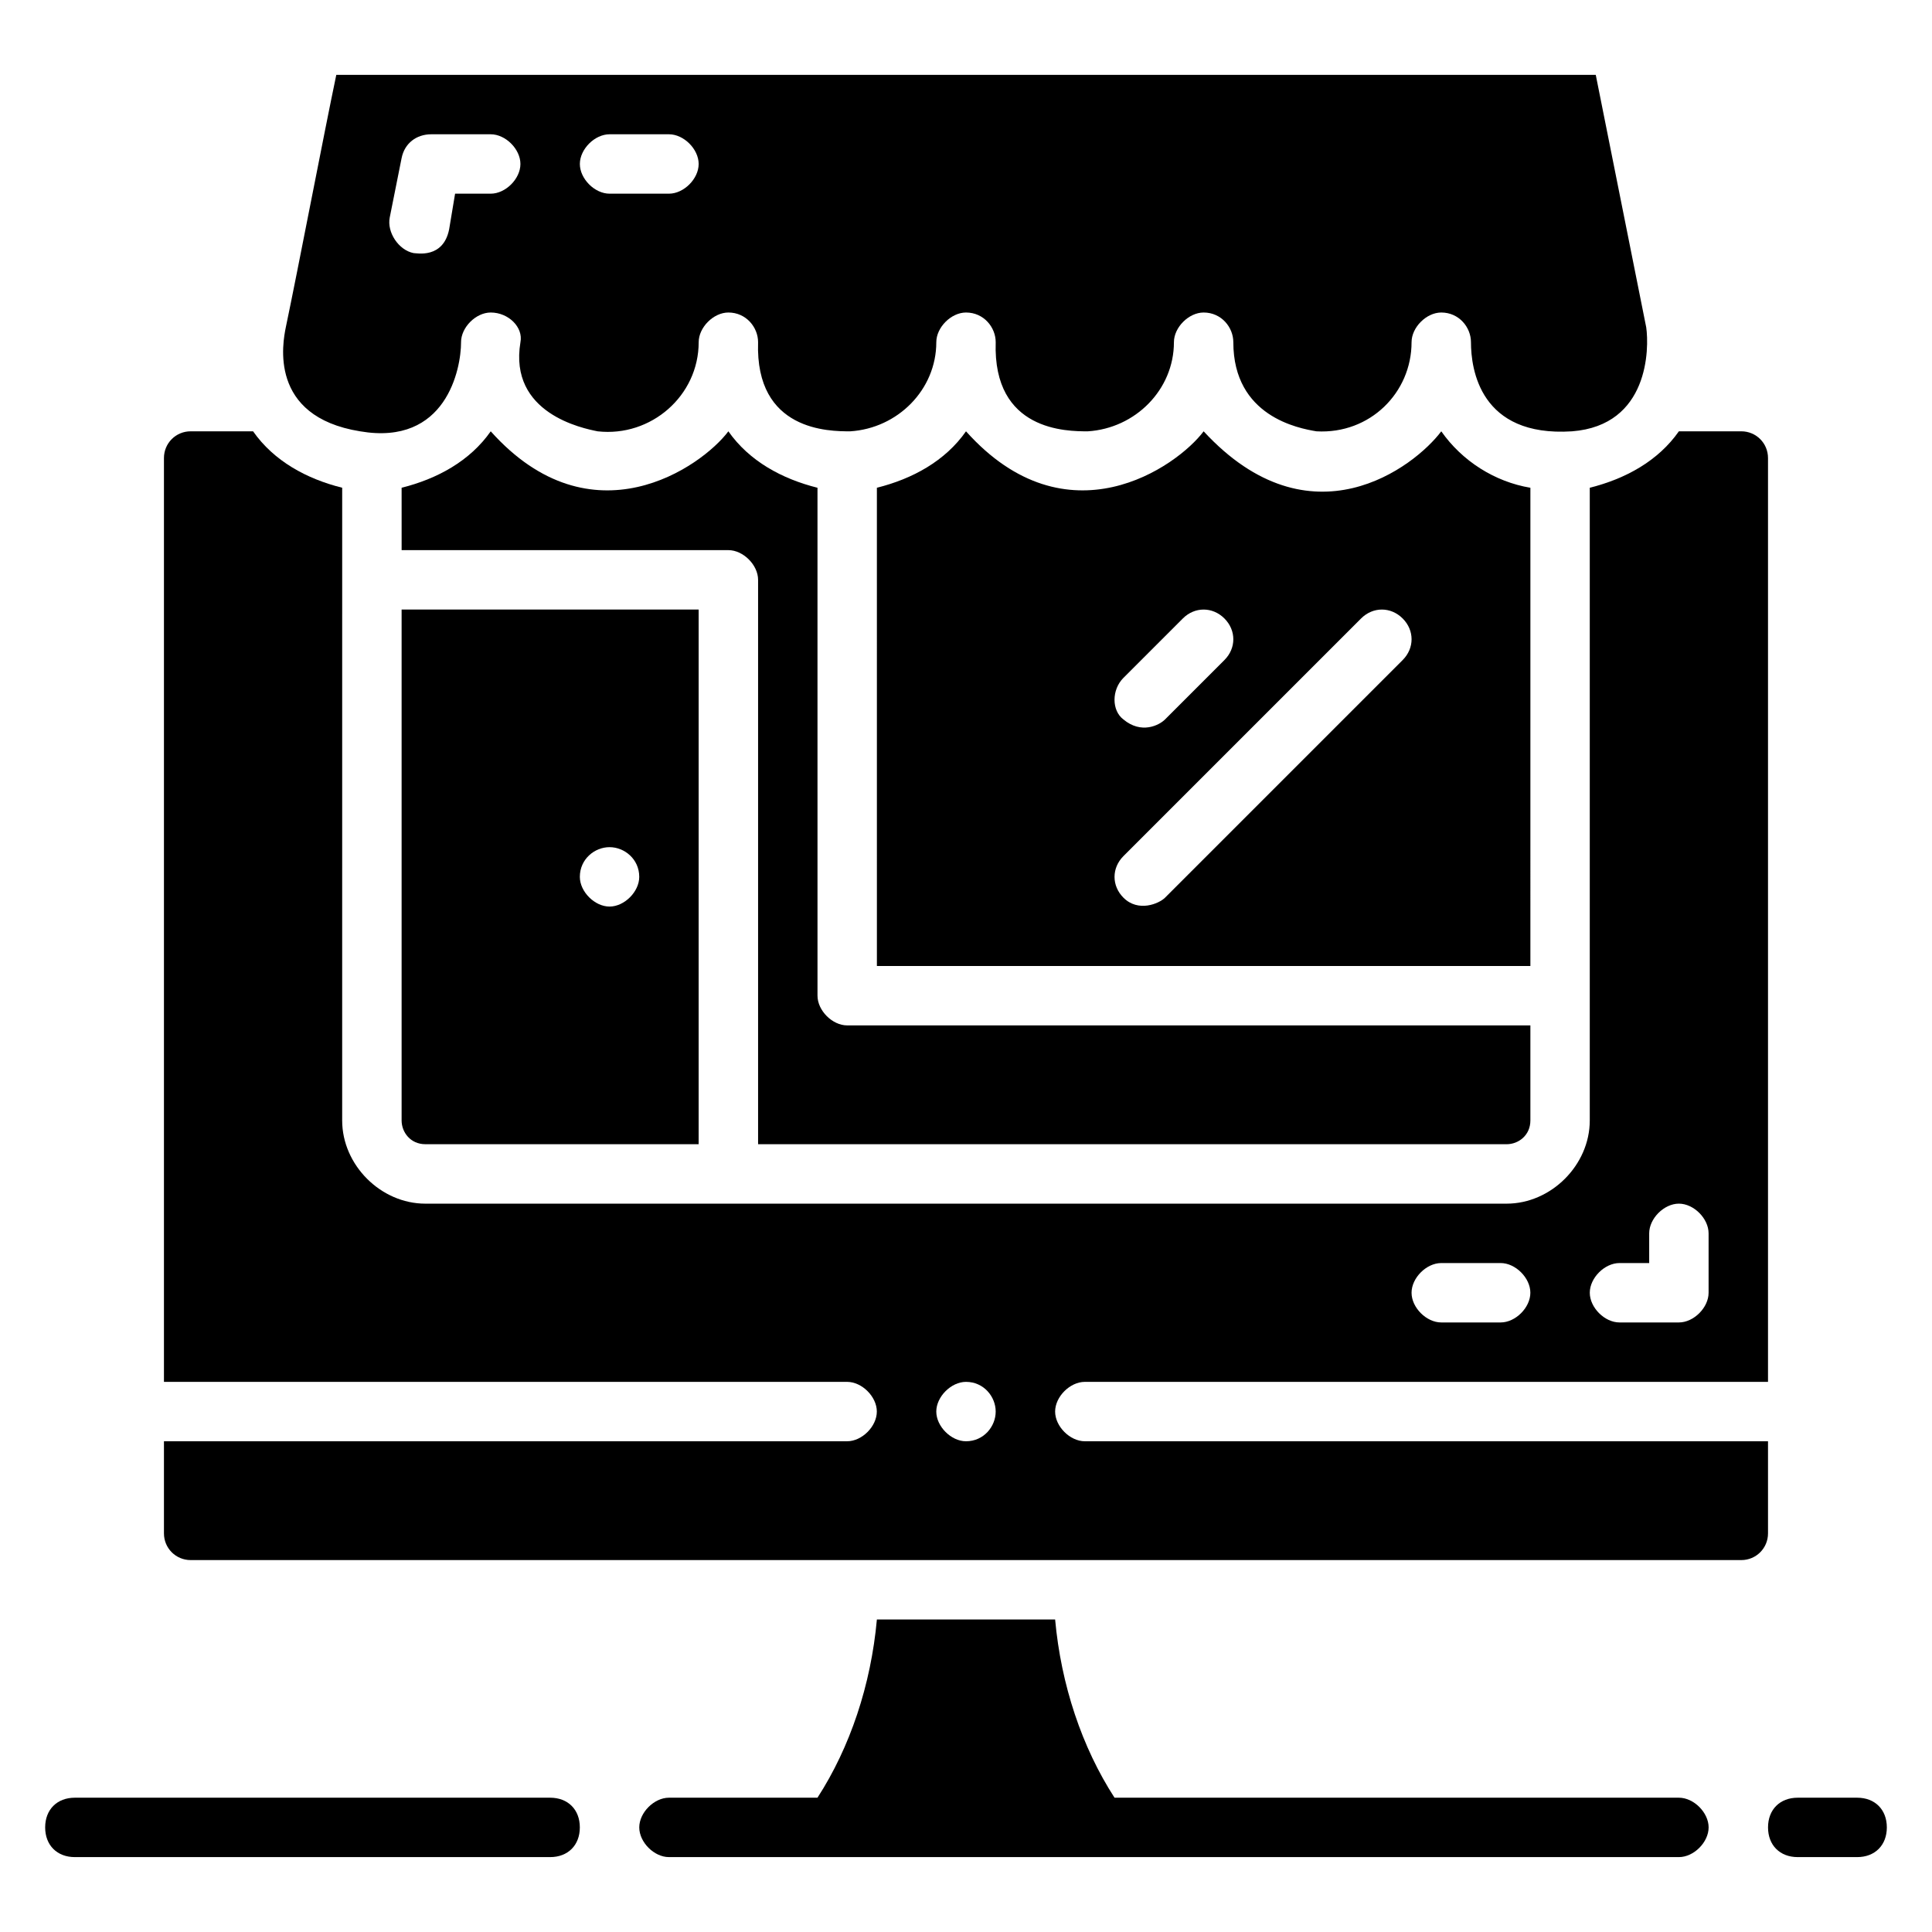
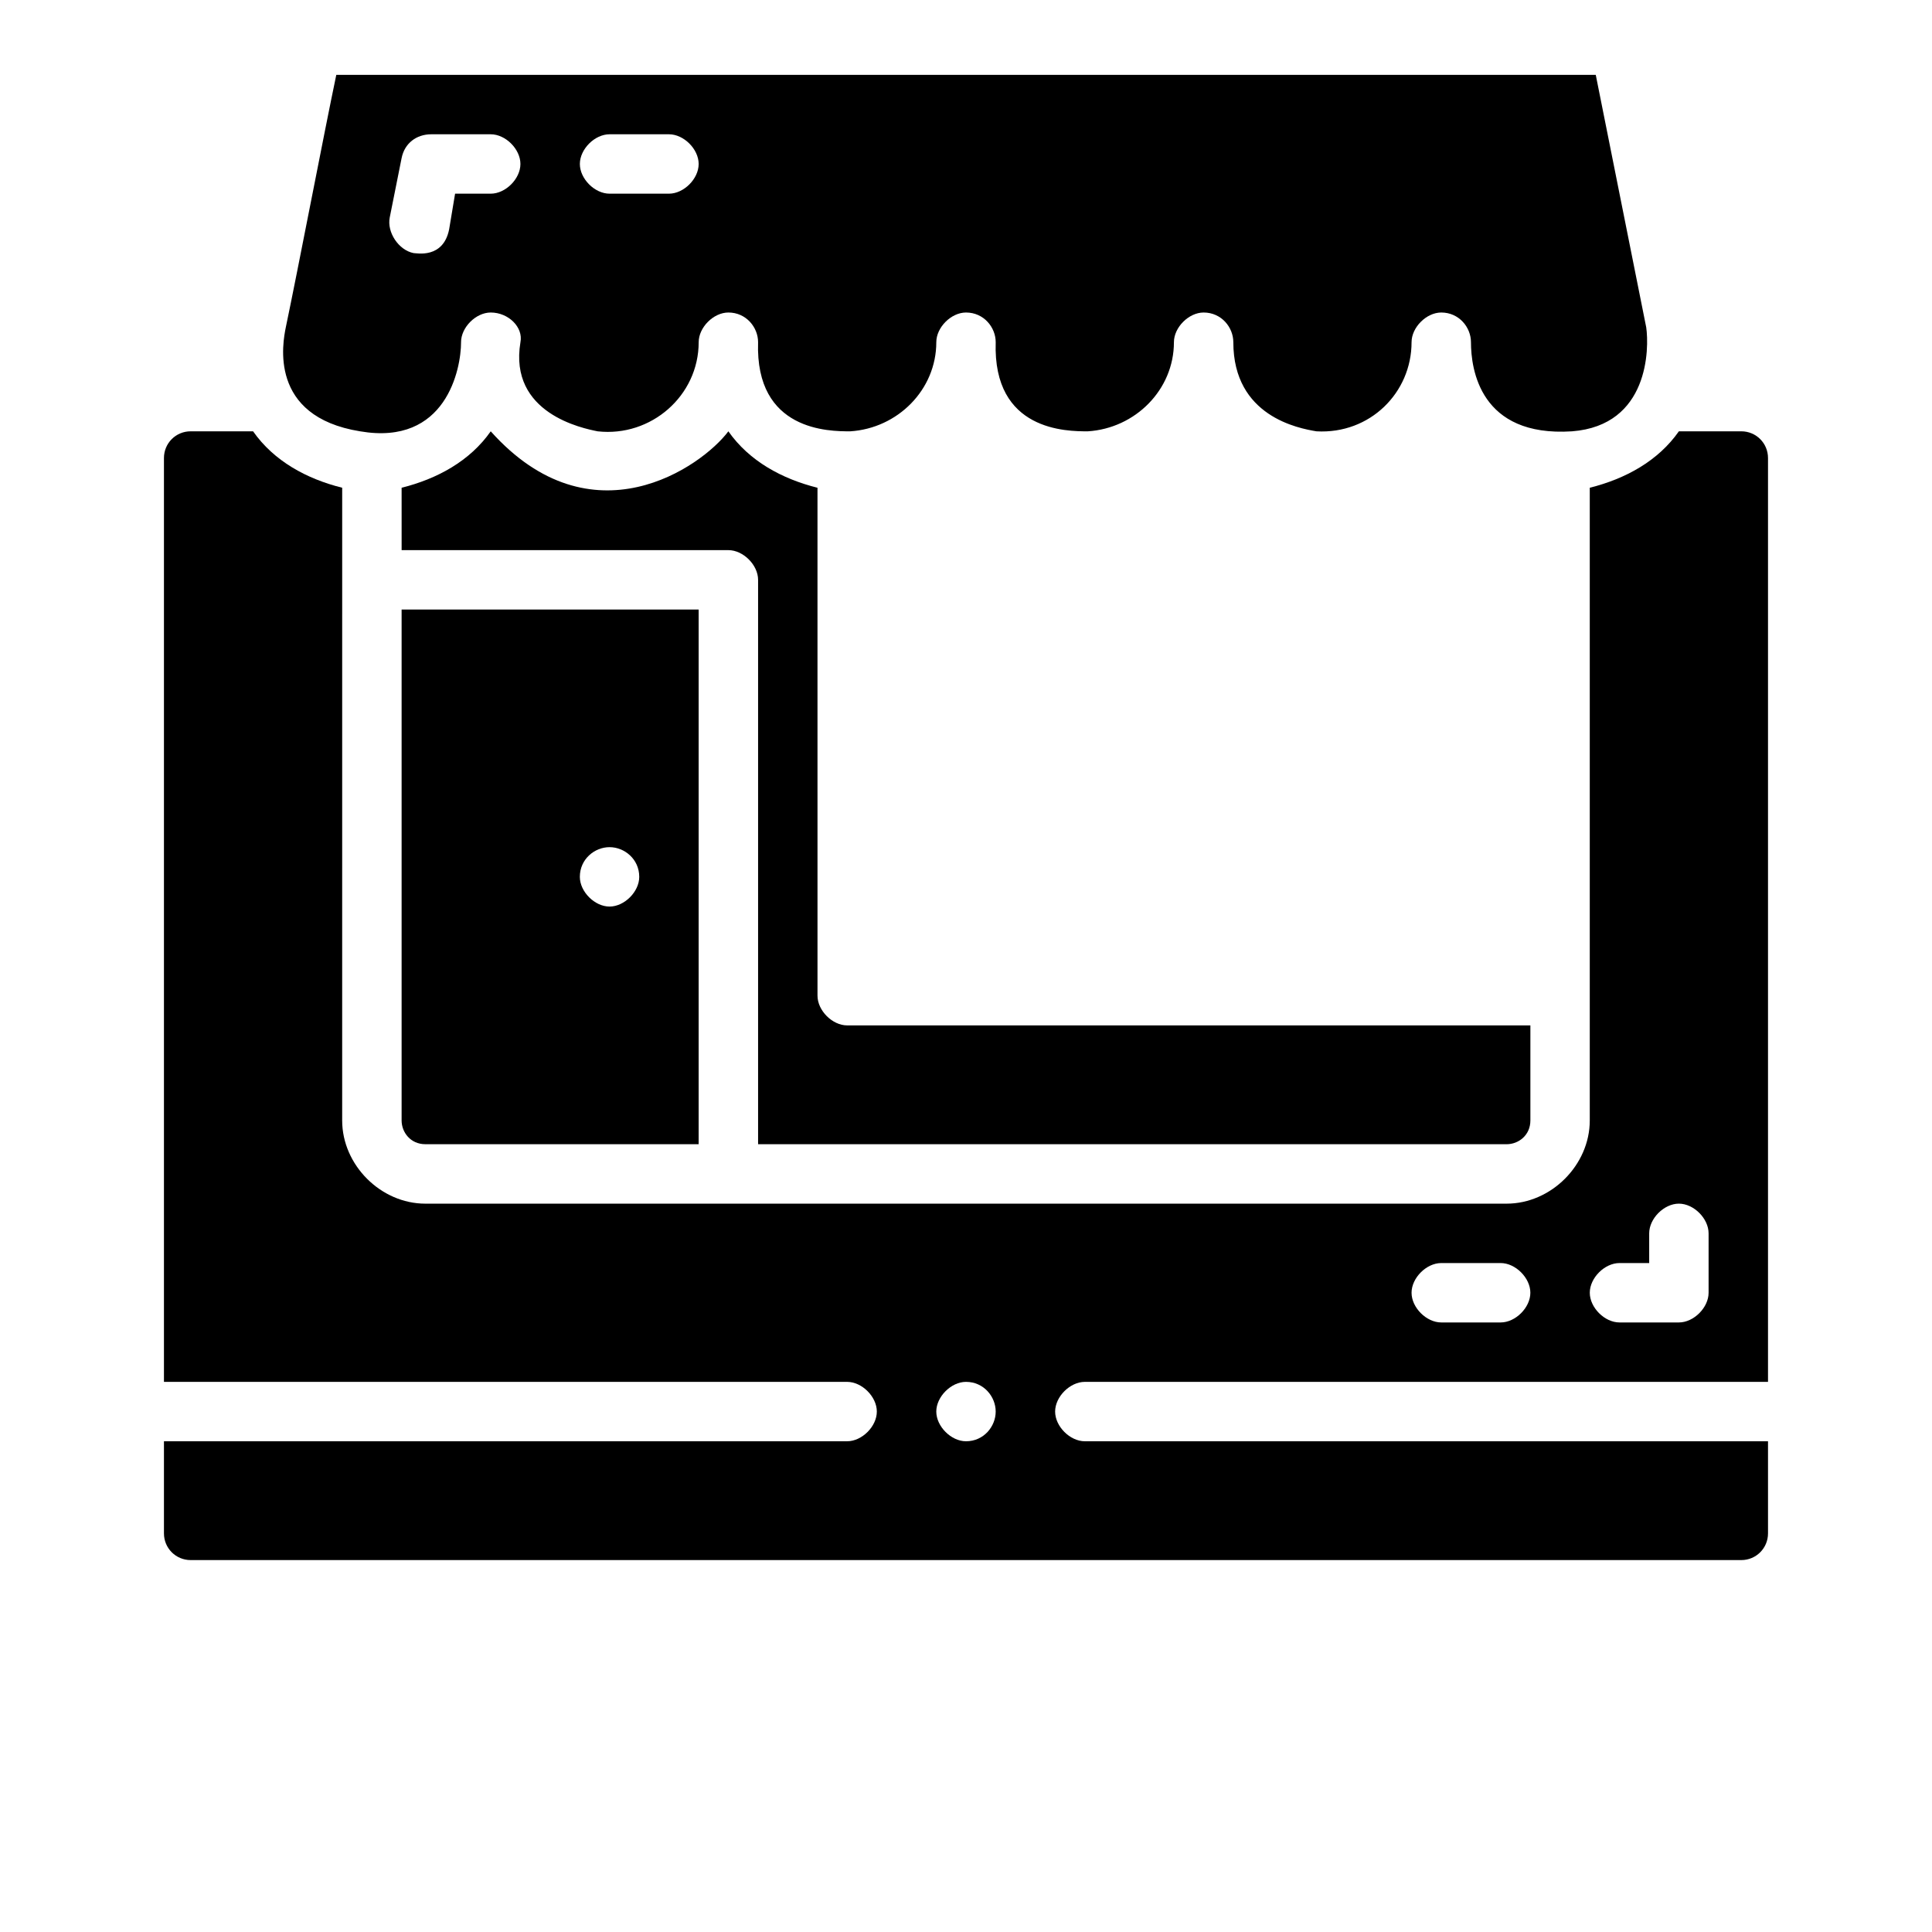
<svg xmlns="http://www.w3.org/2000/svg" fill="#000000" width="800px" height="800px" version="1.1" viewBox="144 144 512 512">
  <g>
-     <path d="m588.93 620.41h-149.57c-8.66-13.383-14.168-29.914-15.742-47.23h-47.234c-1.574 17.32-7.086 33.852-15.742 47.23h-39.359c-3.938 0-7.871 3.938-7.871 7.871 0 3.938 3.938 7.871 7.871 7.871h267.65c3.938 0 7.871-3.938 7.871-7.871s-3.938-7.871-7.875-7.871z" />
    <path d="m612.54 525.95h-181.05c-3.938 0-7.871-3.938-7.871-7.871 0-3.938 3.938-7.871 7.871-7.871h181.05v-244.82c0-3.938-3.148-7.086-7.086-7.086h-16.531c-5.512 7.871-14.168 12.594-23.617 14.957v167.68c0 11.809-10.234 22.043-22.043 22.043h-286.54c-11.809 0-22.043-10.234-22.043-22.043l0.004-167.68c-9.449-2.359-18.105-7.082-23.617-14.957h-16.531c-3.938 0-7.086 3.148-7.086 7.086v244.82h181.05c3.938 0 7.871 3.938 7.871 7.871 0 3.938-3.938 7.871-7.871 7.871h-181.05v24.402c0 3.938 3.148 7.086 7.086 7.086h410.92c3.938 0 7.086-3.148 7.086-7.086zm-39.359-47.23h7.871v-7.871c0-3.938 3.938-7.871 7.871-7.871 3.938 0 7.871 3.938 7.871 7.871v15.742c0 3.938-3.938 7.871-7.871 7.871h-15.742c-3.938 0-7.871-3.938-7.871-7.871s3.934-7.871 7.871-7.871zm-47.234 0h15.742c3.938 0 7.871 3.938 7.871 7.871 0 3.938-3.938 7.871-7.871 7.871h-15.742c-3.938 0-7.871-3.938-7.871-7.871s3.938-7.871 7.871-7.871zm-125.95 47.23c-3.938 0-7.871-3.938-7.871-7.871 0-3.938 3.938-7.871 7.871-7.871 4.723 0 7.871 3.938 7.871 7.871 0 3.938-3.148 7.871-7.871 7.871z" />
    <path d="m250.43 440.93c0 3.148 2.363 6.297 6.297 6.297h72.422v-141.7h-78.719zm55.105-72.422c3.938 0 7.871 3.148 7.871 7.871 0 3.938-3.938 7.871-7.871 7.871-3.938 0-7.871-3.938-7.871-7.871 0-4.723 3.934-7.871 7.871-7.871z" />
-     <path d="m549.57 273.26c-9.445-1.574-18.105-7.086-23.617-14.957-7.086 9.445-34.637 30.699-62.977 0-7.086 9.445-36.211 29.914-62.977 0-5.512 7.871-14.168 12.594-23.617 14.957l0.004 126.74h173.18zm-107.85 50.383 15.742-15.742c3.148-3.148 7.871-3.148 11.02 0 3.148 3.148 3.148 7.871 0 11.02l-15.742 15.742c-1.574 1.574-6.297 3.938-11.02 0-3.148-2.359-3.148-7.871 0-11.02zm74-4.723-62.977 62.977c-1.574 1.574-7.086 3.938-11.02 0-3.148-3.148-3.148-7.871 0-11.02l62.977-62.977c3.148-3.148 7.871-3.148 11.02 0 3.148 3.144 3.148 7.871 0 11.02z" />
    <path d="m543.27 447.23c3.148 0 6.297-2.363 6.297-6.297v-25.191h-181.05c-3.938 0-7.871-3.938-7.871-7.871l-0.004-134.61c-9.445-2.363-18.105-7.086-23.617-14.957-7.086 9.445-36.211 29.914-62.977 0-5.512 7.871-14.168 12.594-23.617 14.957l0.004 16.531h86.594c3.938 0 7.871 3.938 7.871 7.871v149.57z" />
    <path d="m266.18 234.69c0-3.938 3.938-7.871 7.871-7.871 4.723 0 8.66 3.938 7.871 7.871-3.148 18.895 16.531 22.828 20.469 23.617 14.168 1.574 26.766-9.445 26.766-23.617 0-3.938 3.938-7.871 7.871-7.871 4.723 0 7.871 3.938 7.871 7.871-0.789 23.617 18.895 23.617 24.402 23.617 12.594-0.789 22.828-11.02 22.828-23.617 0-3.938 3.938-7.871 7.871-7.871 4.723 0 7.871 3.938 7.871 7.871-0.789 23.617 18.895 23.617 24.402 23.617 12.594-0.789 22.828-11.02 22.828-23.617 0-3.938 3.938-7.871 7.871-7.871 4.723 0 7.871 3.938 7.871 7.871 0 19.68 17.32 22.828 22.043 23.617 14.168 0.789 25.191-10.234 25.191-23.617 0-3.938 3.938-7.871 7.871-7.871 4.723 0 7.871 3.938 7.871 7.871 0 7.086 2.363 25.191 26.766 23.617 20.469-1.574 20.469-22.043 19.68-27.551l-13.375-66.918h-333.77c-3.148 14.957-10.234 51.957-13.383 66.914-0.789 3.938-4.723 23.617 19.68 27.551 22.828 3.938 26.766-16.531 26.766-23.613zm39.359-55.105h15.742c3.938 0 7.871 3.938 7.871 7.871 0 3.938-3.938 7.871-7.871 7.871h-15.742c-3.938 0-7.871-3.938-7.871-7.871s3.934-7.871 7.871-7.871zm-58.254 22.043 3.148-15.742c0.789-3.938 3.938-6.301 7.871-6.301h15.742c3.938 0 7.871 3.938 7.871 7.871 0 3.938-3.938 7.871-7.871 7.871h-9.445l-1.574 9.445c-1.574 7.871-8.66 6.297-9.445 6.297-3.934-0.785-7.086-5.508-6.297-9.441z" />
-     <path d="m636.16 620.41h-15.742c-4.723 0-7.871 3.148-7.871 7.871s3.148 7.871 7.871 7.871h15.742c4.723 0 7.871-3.148 7.871-7.871s-3.148-7.871-7.871-7.871z" />
-     <path d="m289.79 620.41h-125.95c-4.723 0-7.871 3.148-7.871 7.871s3.148 7.871 7.871 7.871h125.95c4.723 0 7.871-3.148 7.871-7.871 0.004-4.723-3.148-7.871-7.871-7.871z" />
  </g>
</svg>